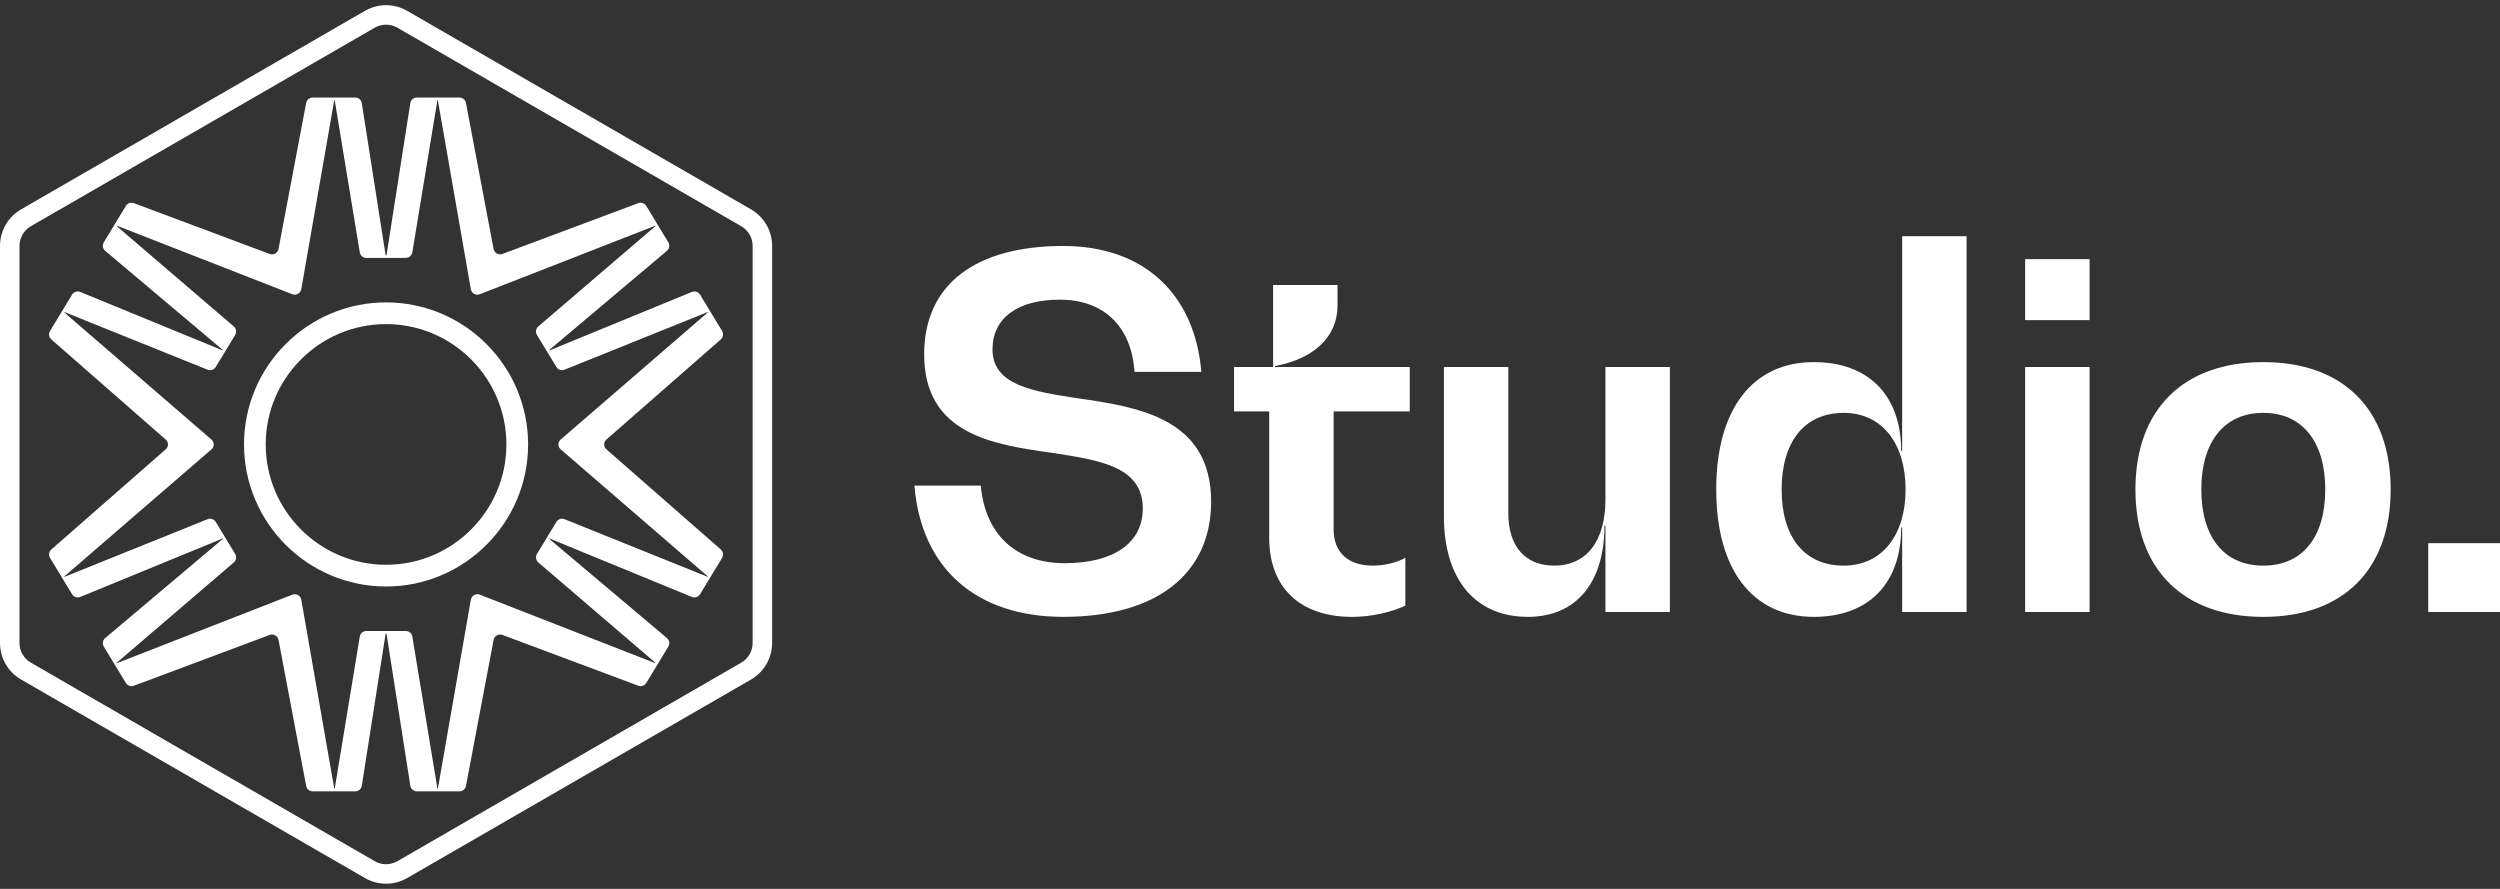
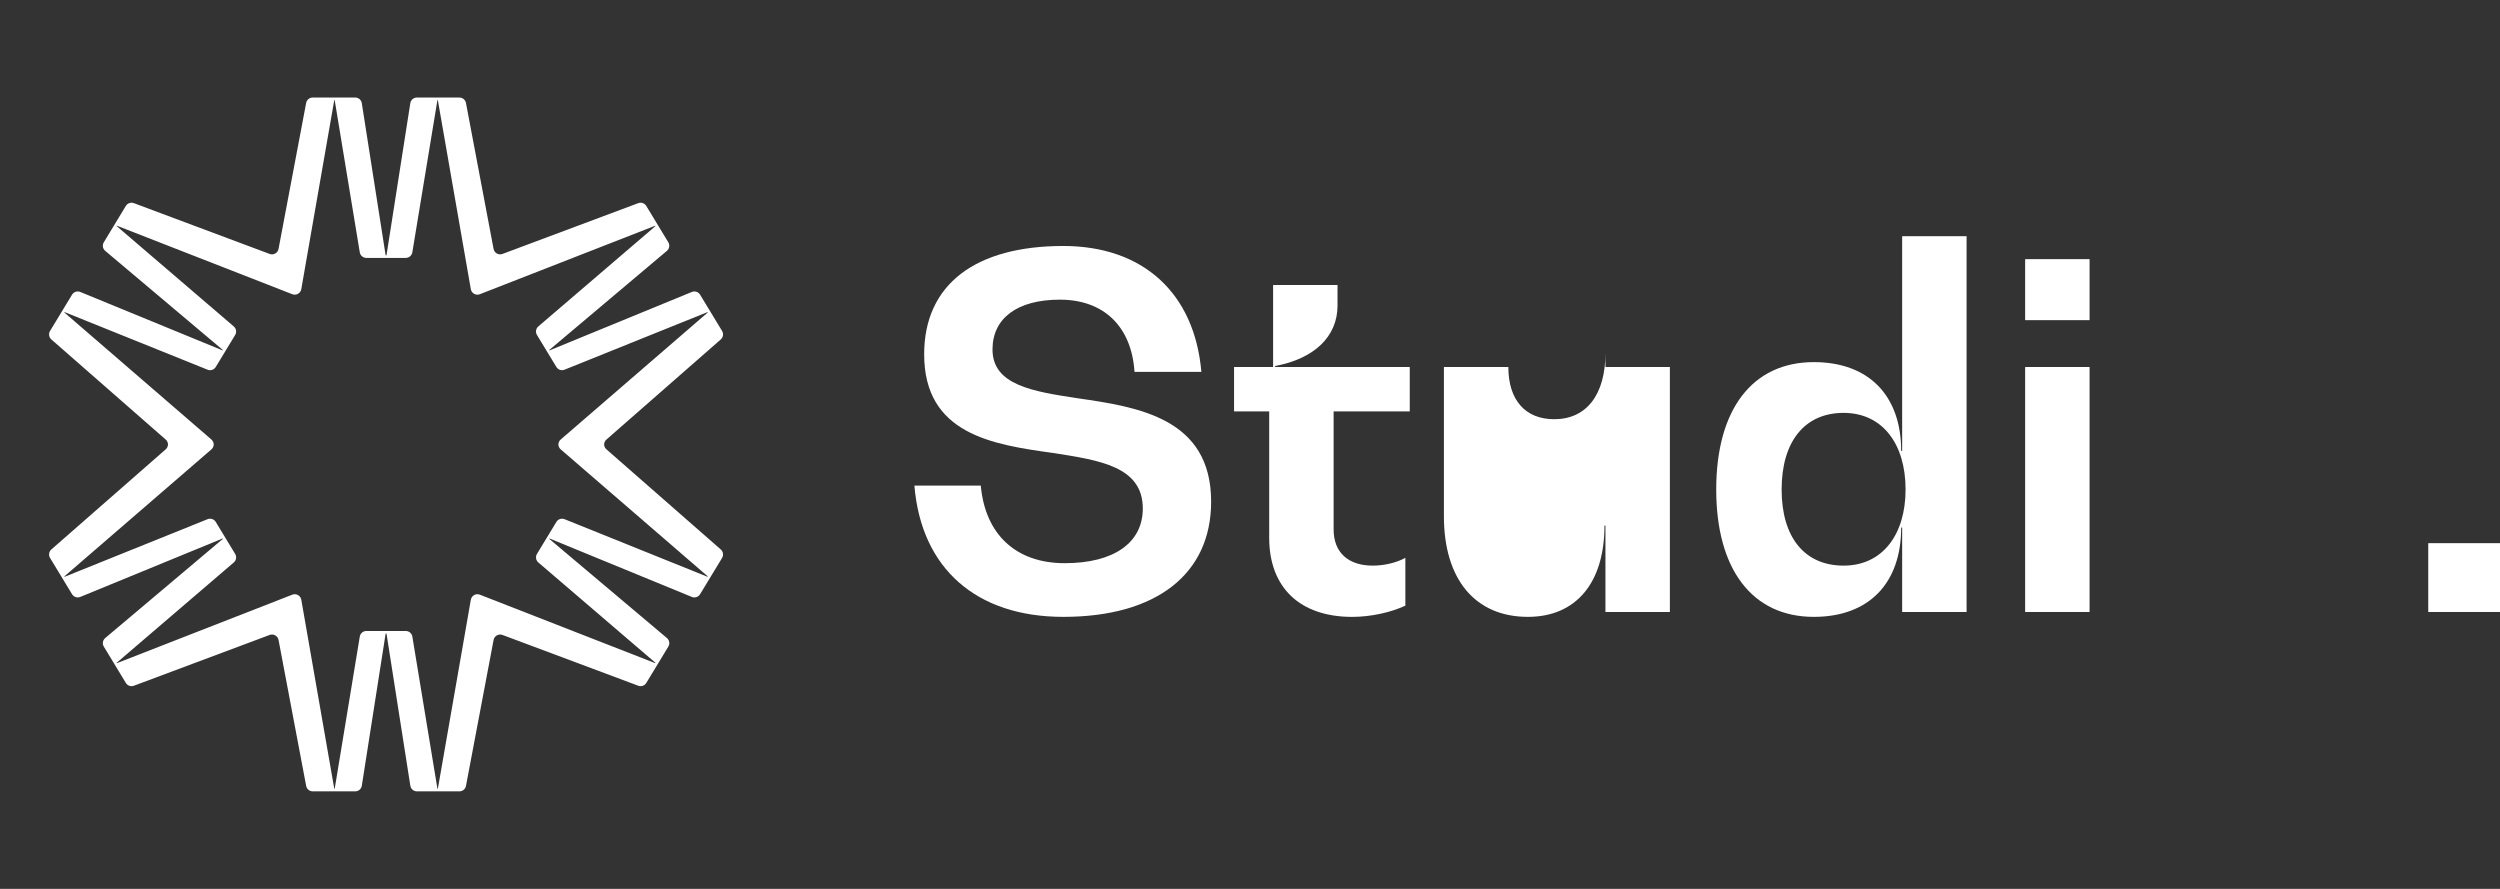
<svg xmlns="http://www.w3.org/2000/svg" version="1.1" id="Layer_1" x="0px" y="0px" viewBox="0 0 450 160" style="enable-background:new 0 0 450 160;" xml:space="preserve">
  <rect x="0" y="0" width="450" height="160" fill="#333333" stroke="none" />
  <style type="text/css"> .st0{fill:#FFFFFF;} </style>
  <g>
    <g>
      <path class="st0" d="M164.593,87.406h11.947c0.791,8.785,6.325,13.968,15.108,13.968 c8.872,0,14.056-3.691,14.056-9.839c0-7.554-7.73-8.696-16.25-10.014 c-10.718-1.493-23.104-3.338-23.104-17.744c0-12.65,9.312-19.501,25.037-19.501 c14.317,0,23.629,8.432,24.859,22.662h-12.034 c-0.527-8.169-5.534-13.001-13.441-13.001c-7.641,0-12.121,3.338-12.121,8.961 c0,6.412,7.201,7.554,15.285,8.783c10.979,1.582,24.069,3.602,24.069,18.623 c0,13.001-9.839,20.731-26.617,20.731 C175.749,111.035,165.822,102.339,164.593,87.406" />
      <path class="st0" d="M253.755,74.054h-13.703v21.259c0,4.129,2.634,6.5,7.027,6.5 c2.109,0,4.305-0.527,5.885-1.405v8.609c-2.634,1.231-6.236,2.022-9.574,2.022 c-9.399,0-14.934-5.272-14.934-14.232V74.054h-6.325v-7.994h7.027V51.302h11.596 v3.689c0,5.623-4.216,9.576-11.243,10.894v0.175h24.244V74.054z" />
-       <path class="st0" d="M288.98,66.06h11.596v44.097h-11.596V94.609h-0.176 c0,10.278-5.094,16.426-13.79,16.426c-9.487,0-15.11-6.763-15.11-18.095v-26.88 h11.596v26.353c0,5.974,3.074,9.399,8.258,9.399c5.798,0,9.223-4.392,9.223-11.947 V66.06z" />
+       <path class="st0" d="M288.98,66.06h11.596v44.097h-11.596V94.609h-0.176 c0,10.278-5.094,16.426-13.79,16.426c-9.487,0-15.11-6.763-15.11-18.095v-26.88 h11.596c0,5.974,3.074,9.399,8.258,9.399c5.798,0,9.223-4.392,9.223-11.947 V66.06z" />
      <path class="st0" d="M343.004,88.108c0-8.169-4.129-13.79-11.156-13.79 c-7.029,0-11.156,5.182-11.156,13.79s4.127,13.705,11.156,13.705 C338.875,101.812,343.004,96.191,343.004,88.108 M342.389,42.518h11.596v67.64 h-11.596v-15.197h-0.176c0,10.103-5.885,16.075-15.724,16.075 c-11.067,0-17.568-8.521-17.568-22.928c0-14.405,6.501-22.926,17.568-22.926 c9.839,0,15.724,5.972,15.724,15.986h0.176V42.518z" />
    </g>
    <path class="st0" d="M364.527,66.061h11.596v44.097h-11.596V66.061z M364.527,46.647h11.596 v10.981h-11.596V46.647z" />
    <g>
-       <path class="st0" d="M418.548,88.109c0-8.609-4.127-13.792-11.156-13.792 c-7.027,0-11.156,5.183-11.156,13.792s4.129,13.705,11.156,13.705 C414.421,101.813,418.548,96.717,418.548,88.109 M384.377,88.109 c0-14.406,8.609-22.928,23.015-22.928c14.406,0,22.928,8.521,22.928,22.928 s-8.521,22.928-22.928,22.928C392.986,111.036,384.377,102.515,384.377,88.109" />
-     </g>
+       </g>
    <rect x="437.086" y="97.771" class="st0" width="12.914" height="12.387" />
    <g>
-       <path class="st0" d="M69.492,4.439c-0.704,0-1.407,0.182-2.034,0.544L5.541,40.729 C4.285,41.453,3.507,42.804,3.507,44.251v71.496c0,1.449,0.78,2.798,2.034,3.523 l61.916,35.747c1.253,0.725,2.813,0.725,4.069,0l61.914-35.747 c1.254-0.724,2.034-2.074,2.034-3.523V44.251c0-1.447-0.78-2.798-2.034-3.522 L71.525,4.983C70.898,4.621,70.194,4.439,69.492,4.439 M69.49,159.066 c-1.309,0-2.618-0.336-3.787-1.011L3.787,122.308C1.451,120.957,0,118.443,0,115.747 V44.251c0-2.698,1.451-5.211,3.787-6.56L65.703,1.945 c2.336-1.347,5.24-1.347,7.576,0l61.916,35.747 c2.334,1.349,3.787,3.862,3.787,6.56v71.496c0,2.698-1.453,5.211-3.787,6.561 l-61.916,35.747C72.11,158.73,70.799,159.066,69.49,159.066" />
-       <path class="st0" d="M69.491,58.339c-11.943,0-21.662,9.716-21.662,21.661 c0,11.943,9.719,21.66,21.662,21.66s21.66-9.718,21.66-21.66 C91.152,68.055,81.434,58.339,69.491,58.339 M69.491,105.567 c-14.099,0-25.568-11.47-25.568-25.568c0-14.097,11.468-25.568,25.568-25.568 c14.097,0,25.568,11.47,25.568,25.568C95.059,94.097,83.589,105.567,69.491,105.567" />
      <path class="st0" d="M127.365,103.826l-25.744-10.372c-0.545-0.22-1.171-0.011-1.474,0.491 l-3.494,5.763c-0.304,0.502-0.2,1.151,0.245,1.533l21.084,18.063l-0.04,0.065 l-31.574-12.328c-0.705-0.276-1.487,0.165-1.618,0.911l-5.936,34.023h-0.076 l-4.516-27.393c-0.096-0.58-0.596-1.005-1.184-1.005h-7.092 c-0.587,0-1.087,0.425-1.184,1.005l-4.516,27.393h-0.076l-5.936-34.023 c-0.131-0.745-0.913-1.187-1.618-0.911L21.04,119.369l-0.04-0.065l21.084-18.063 c0.445-0.382,0.549-1.031,0.245-1.533l-3.494-5.763 c-0.304-0.502-0.929-0.711-1.474-0.491L11.617,103.826l-0.042-0.067l26.482-22.873 c0.271-0.235,0.407-0.56,0.413-0.885c-0.005-0.327-0.142-0.651-0.413-0.885 l-26.482-22.873l0.042-0.067l25.744,10.37c0.545,0.22,1.171,0.013,1.474-0.491 l3.494-5.761c0.304-0.504,0.2-1.151-0.245-1.534L21,40.697l0.04-0.067 l31.574,12.33c0.705,0.275,1.487-0.165,1.618-0.913l5.936-34.023h0.076 l4.516,27.393c0.096,0.58,0.596,1.005,1.184,1.005h7.092 c0.587,0,1.087-0.425,1.184-1.005l4.516-27.393h0.076l5.936,34.023 c0.131,0.747,0.913,1.187,1.618,0.913l31.574-12.33l0.04,0.067L96.897,58.758 c-0.445,0.384-0.549,1.031-0.245,1.534l3.494,5.761 c0.304,0.504,0.929,0.711,1.474,0.491l25.744-10.37l0.042,0.067l-26.482,22.873 c-0.271,0.235-0.407,0.558-0.413,0.885c0.005,0.325,0.142,0.651,0.413,0.885 l26.482,22.873L127.365,103.826z M109.148,80.873 c-0.265-0.233-0.398-0.551-0.405-0.873c0.007-0.322,0.14-0.642,0.405-0.873 l20.59-18.028c0.438-0.384,0.538-1.027,0.236-1.525l-3.962-6.534 c-0.305-0.505-0.934-0.711-1.482-0.487L98.892,63.081l-0.042-0.067 l21.193-17.861c0.453-0.382,0.56-1.034,0.255-1.54l-3.969-6.545 c-0.298-0.493-0.905-0.704-1.445-0.502l-24.439,9.143 c-0.696,0.26-1.462-0.171-1.6-0.902l-4.971-26.275 c-0.107-0.565-0.602-0.976-1.18-0.976H75.042c-0.591,0-1.094,0.431-1.185,1.014 l-4.289,27.384h-0.155l-4.289-27.384c-0.091-0.584-0.595-1.014-1.185-1.014 h-7.652c-0.578,0-1.073,0.411-1.18,0.976l-4.971,26.275 c-0.138,0.731-0.902,1.162-1.6,0.902l-24.439-9.143 c-0.54-0.202-1.147,0.009-1.445,0.502l-3.967,6.545 c-0.307,0.505-0.2,1.158,0.253,1.54l21.193,17.861l-0.04,0.067L14.451,52.553 c-0.547-0.224-1.176-0.018-1.482,0.487l-3.962,6.534 c-0.302,0.498-0.202,1.142,0.236,1.525l20.59,18.028 c0.265,0.231,0.398,0.551,0.405,0.873c-0.007,0.322-0.14,0.64-0.405,0.873 L9.245,98.901c-0.438,0.384-0.538,1.027-0.236,1.525l3.962,6.532 c0.305,0.505,0.934,0.713,1.482,0.489l25.64-10.528l0.04,0.065l-21.193,17.863 c-0.453,0.38-0.56,1.034-0.253,1.54l3.967,6.545 c0.298,0.493,0.905,0.704,1.445,0.502l24.439-9.143 c0.698-0.26,1.462,0.169,1.6,0.9l4.971,26.275 c0.107,0.567,0.602,0.978,1.18,0.978h7.652c0.591,0,1.094-0.431,1.185-1.014 l4.289-27.384h0.155l4.289,27.384c0.091,0.584,0.595,1.014,1.185,1.014h7.652 c0.578,0,1.073-0.411,1.18-0.978l4.971-26.275 c0.138-0.731,0.904-1.16,1.6-0.9l24.439,9.143 c0.54,0.202,1.147-0.009,1.445-0.502l3.969-6.545 c0.305-0.505,0.198-1.16-0.255-1.54L98.85,96.985l0.042-0.065l25.638,10.528 c0.547,0.224,1.176,0.016,1.482-0.489l3.962-6.532 c0.302-0.498,0.202-1.142-0.236-1.525L109.148,80.873z" />
    </g>
  </g>
</svg>